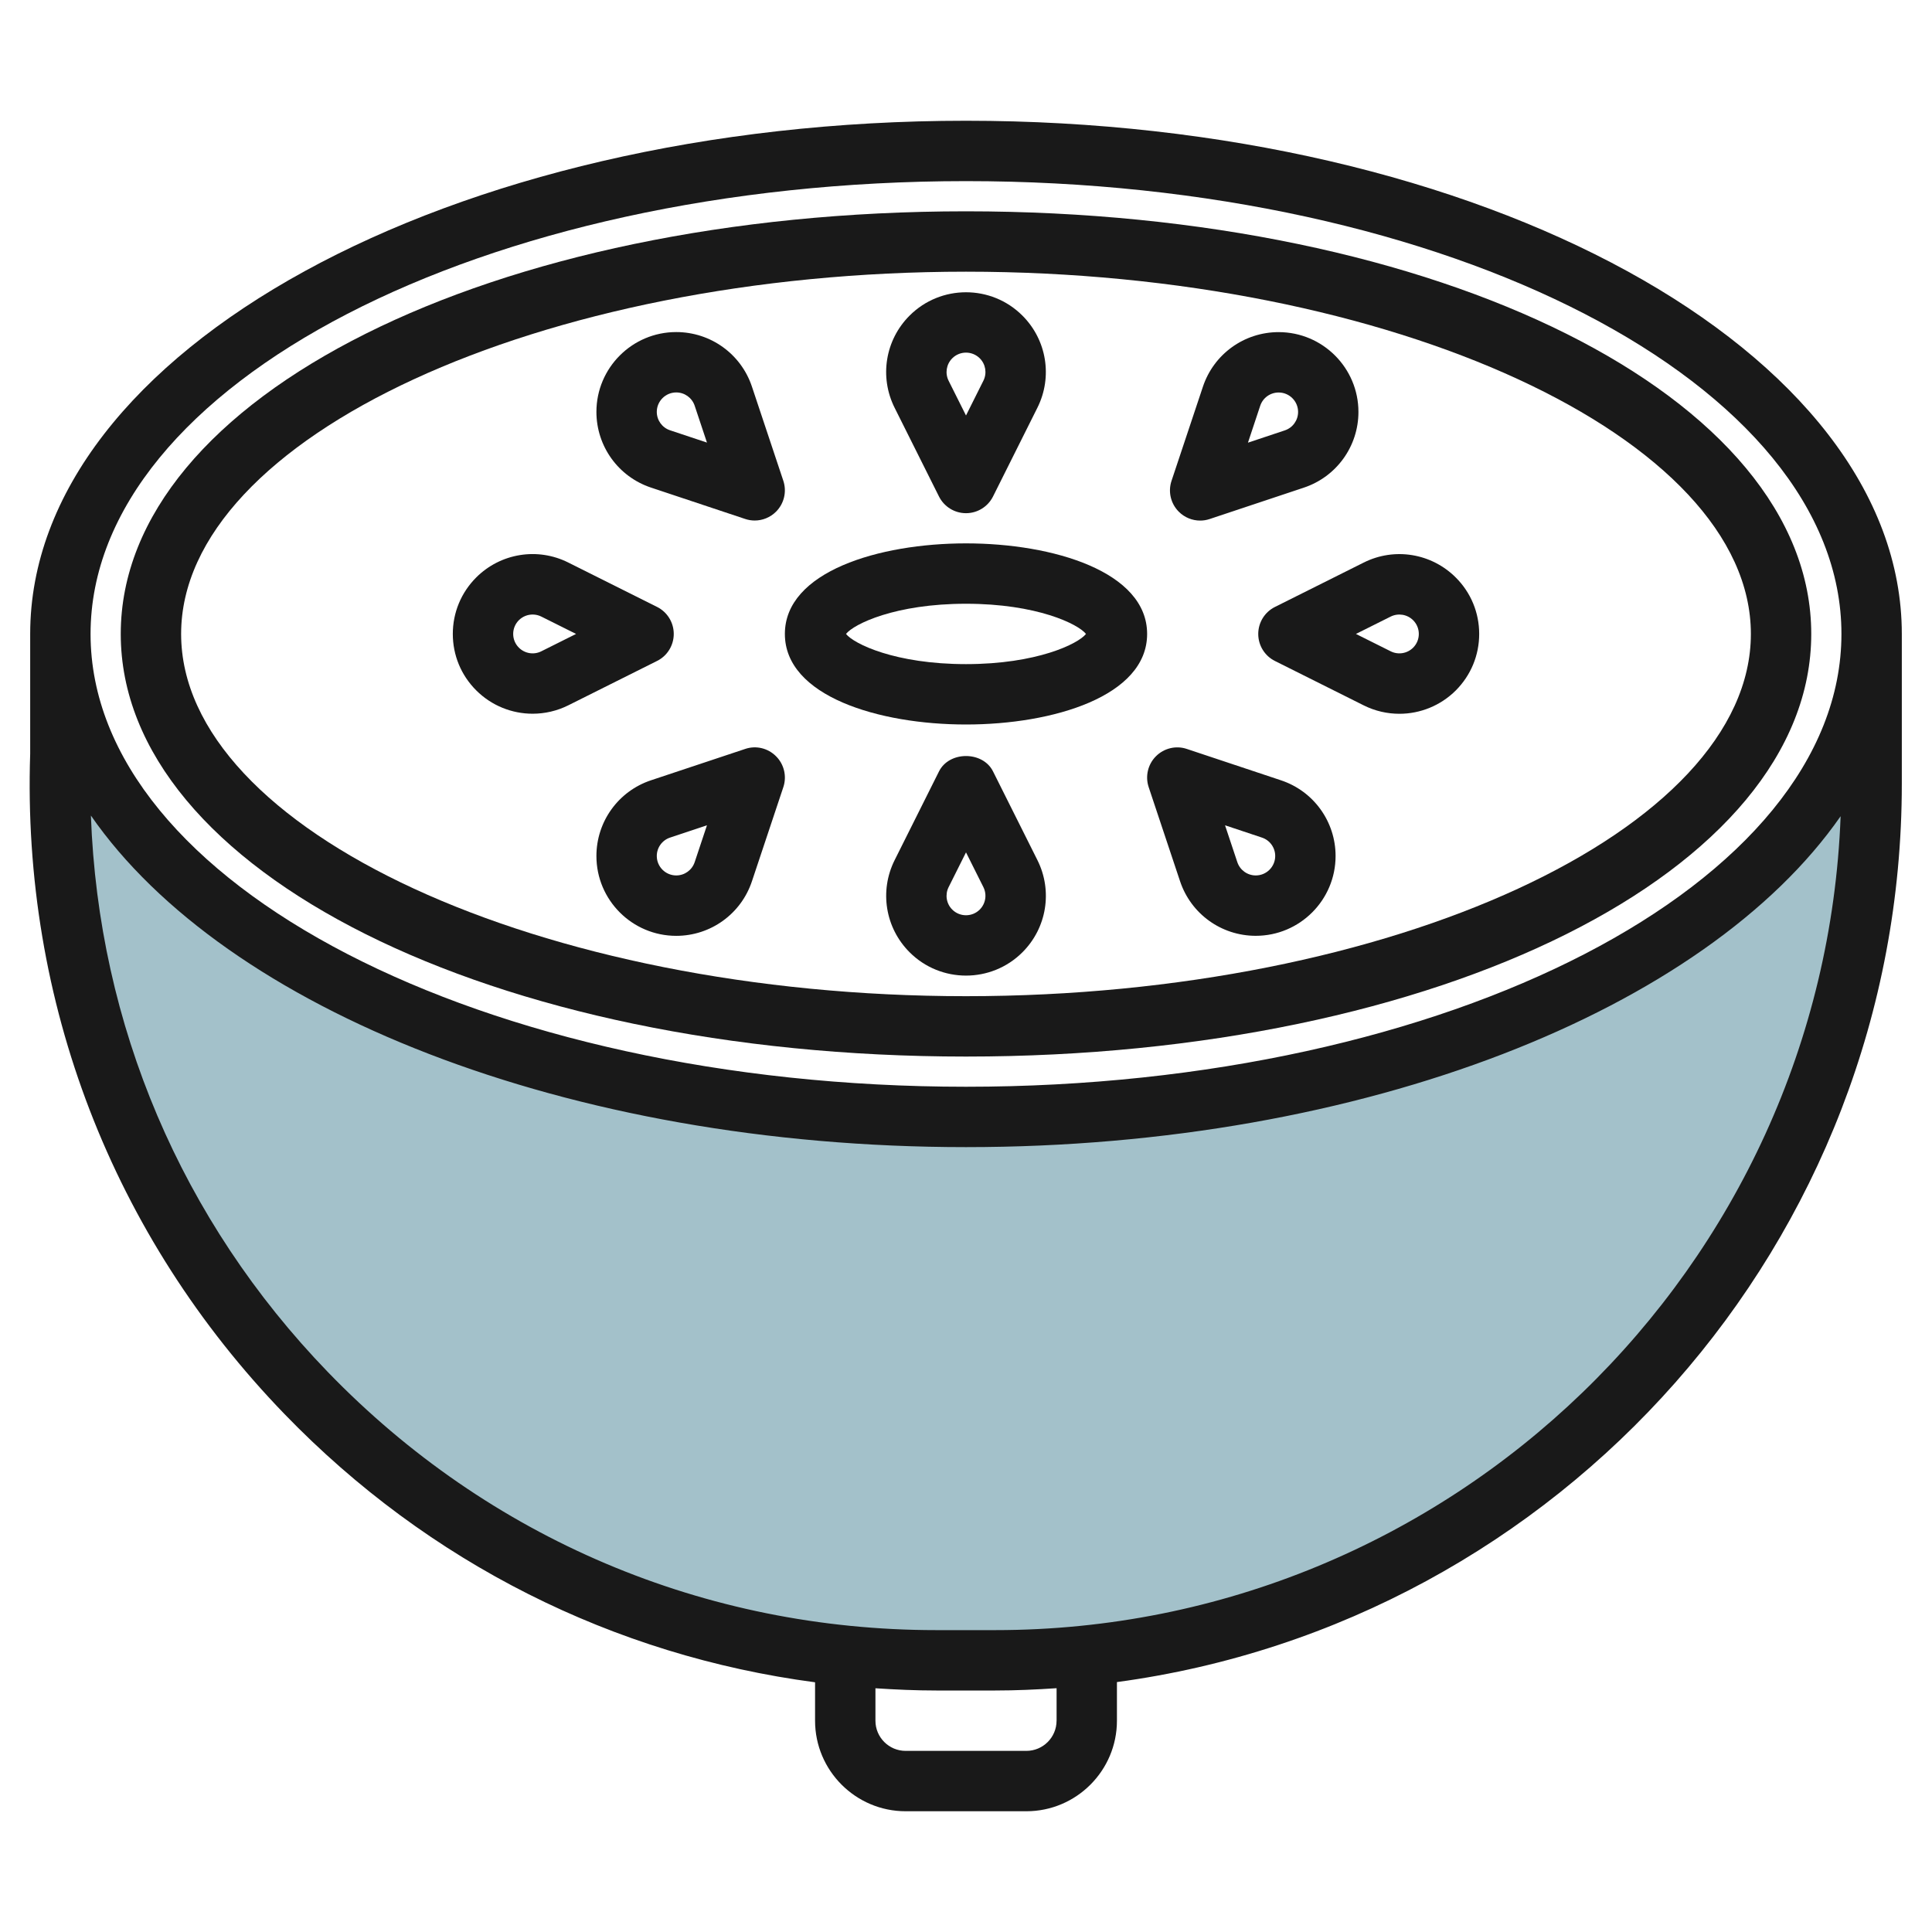
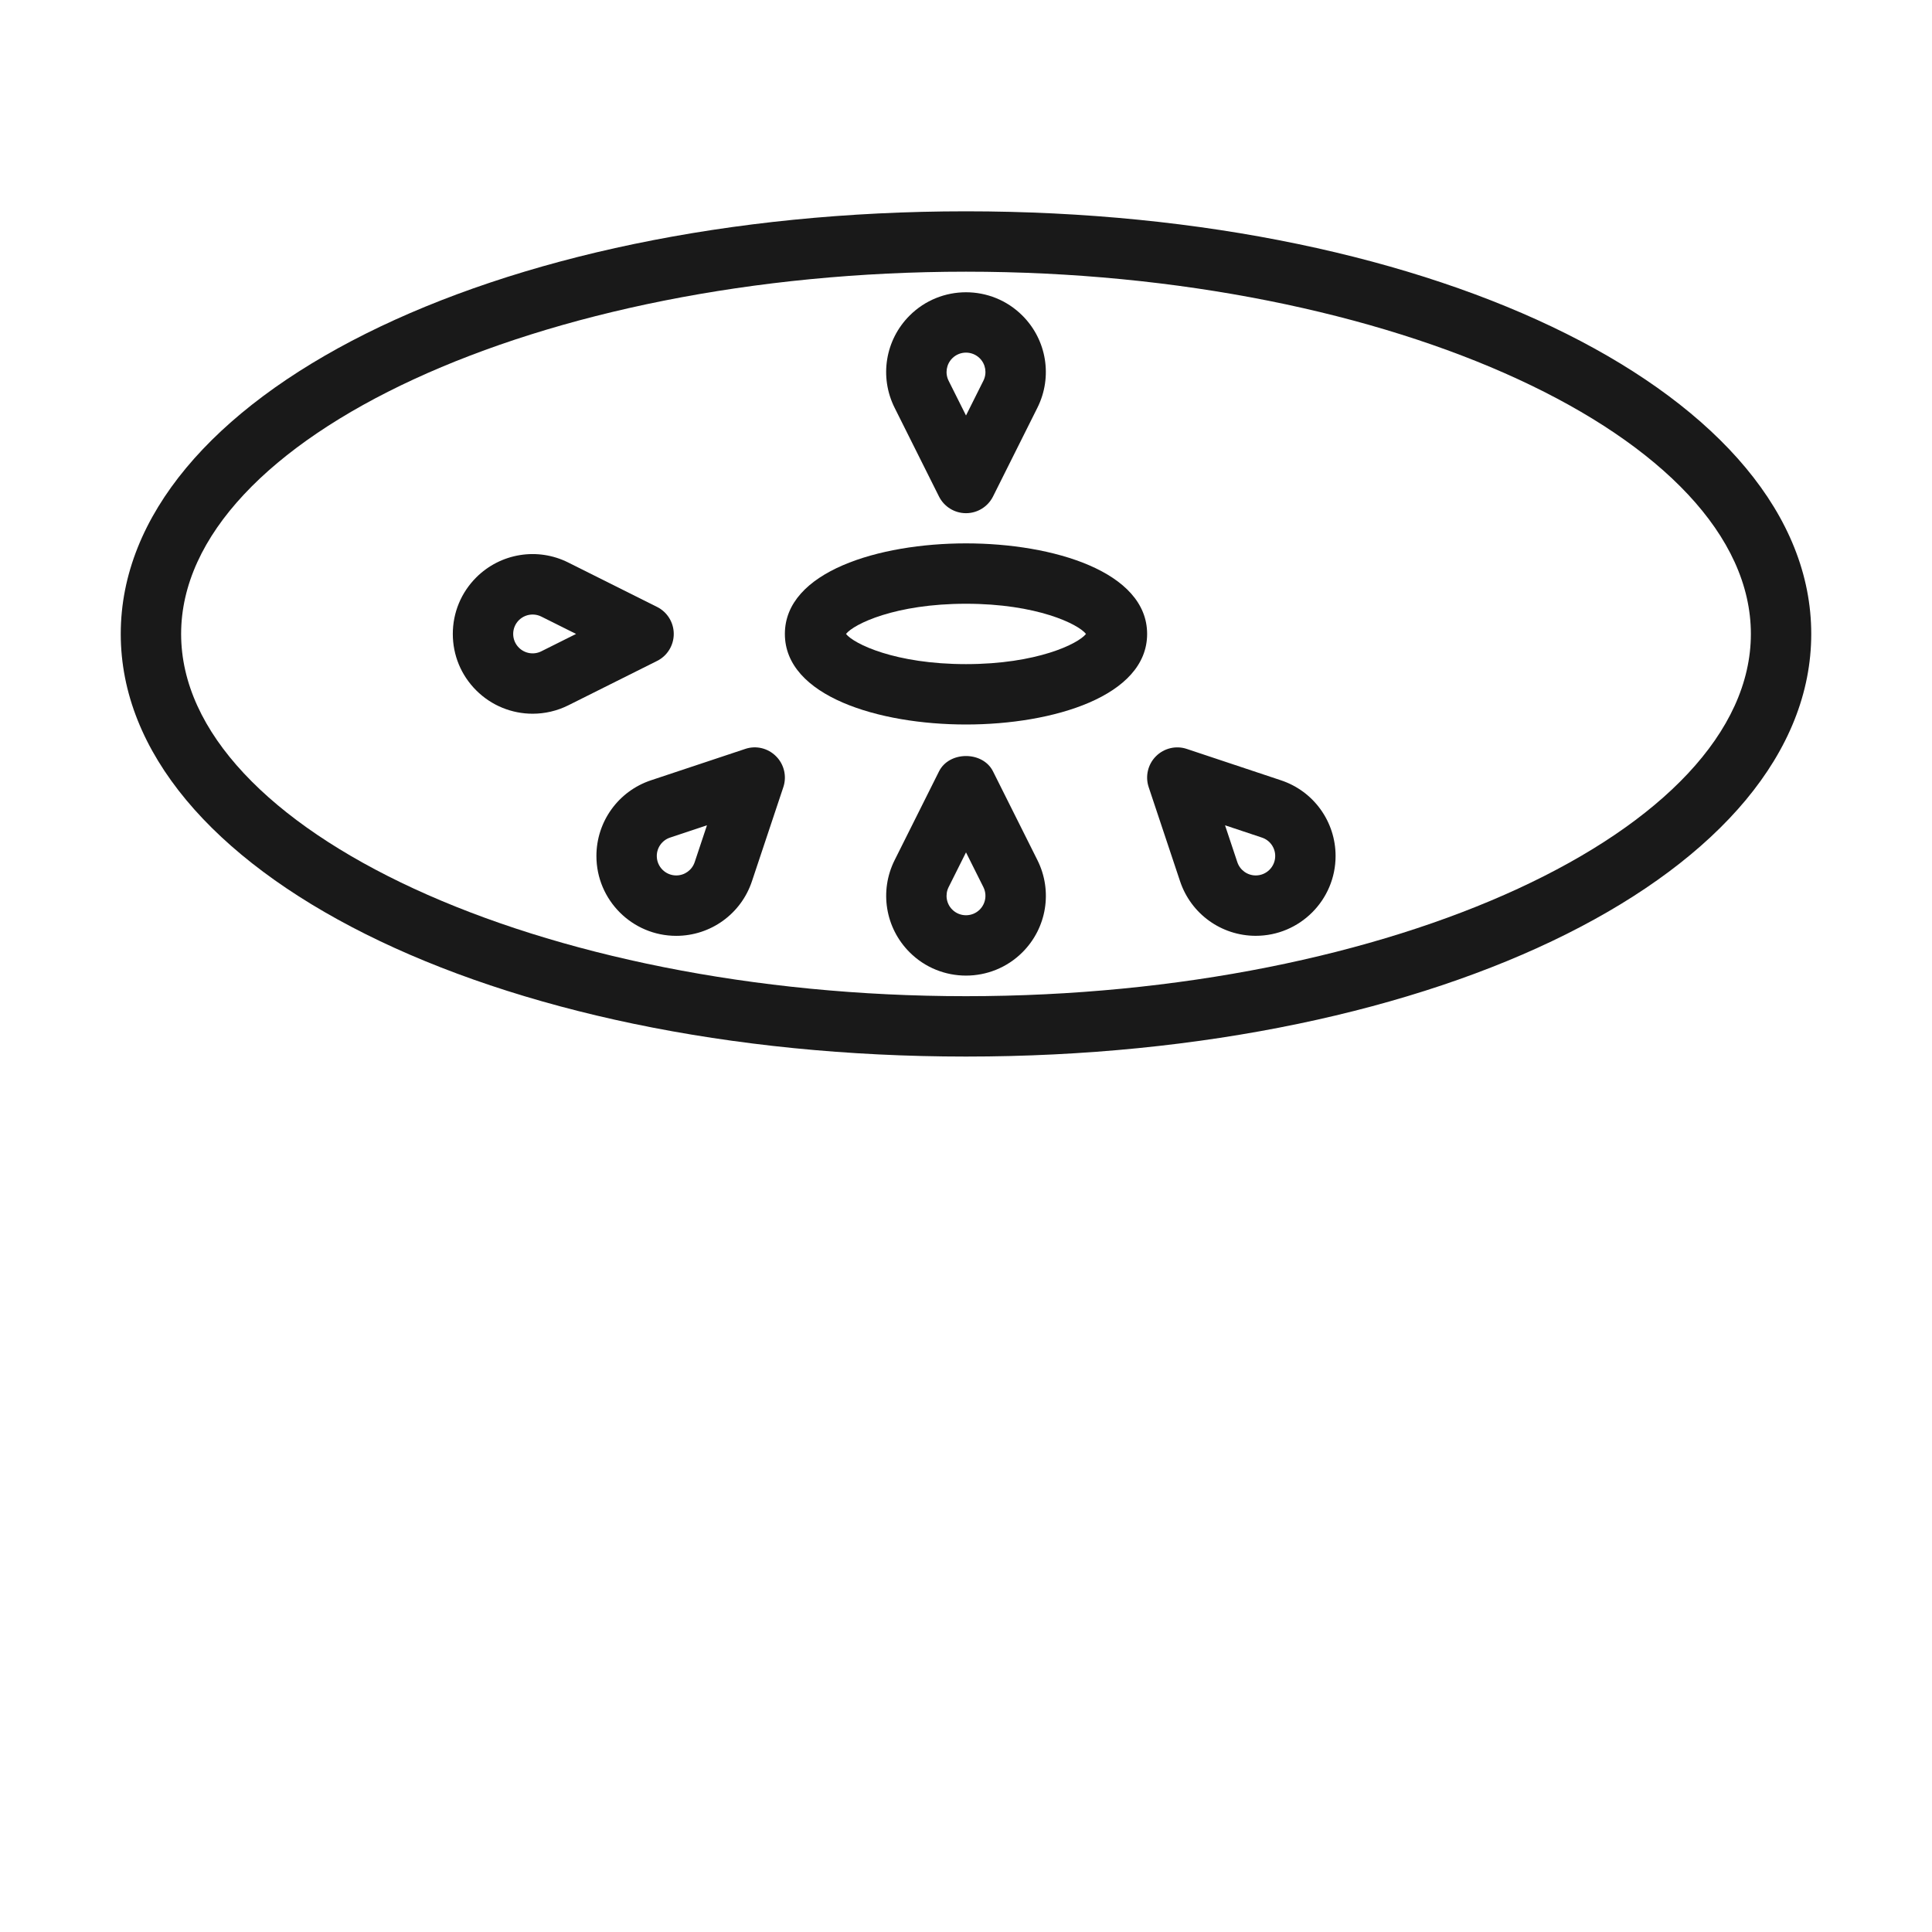
<svg xmlns="http://www.w3.org/2000/svg" id="Artboard_30" enable-background="new 0 0 64 64" height="512" viewBox="0 0 64 64" width="512">
  <g>
-     <path d="m32.016 37c-16.569 0-30-7.163-30-16v4c-.546 16.404 12.604 30 29.017 30h1.951c16.034 0 29.033-12.998 29.033-29.033v-4.967c-.001 8.837-13.432 16-30.001 16z" fill="#a3c1ca" />
-   </g>
+     </g>
  <g fill="#191919">
-     <path d="m32 4c-17.093 0-31 7.626-31 17v3.967c-.273 8.207 2.72 15.978 8.429 21.88 4.766 4.927 10.898 7.998 17.571 8.881v1.272c0 1.654 1.346 3 3 3h4c1.654 0 3-1.346 3-3v-1.279c14.659-1.977 26-14.562 26-29.755v-4.966c0-9.374-13.907-17-31-17zm3 53c0 .552-.449 1-1 1h-4c-.551 0-1-.448-1-1v-1.074c.669.044 1.34.074 2.017.074h1.951c.684 0 1.36-.031 2.033-.076v1.076zm-2.033-3h-1.951c-7.665 0-14.821-3.034-20.15-8.544-4.86-5.025-7.603-11.502-7.855-18.44 4.441 6.413 15.757 10.984 28.989 10.984 13.217 0 24.522-4.561 28.973-10.962-.566 14.963-12.907 26.962-28.006 26.962zm-.967-18c-15.991 0-29-6.729-29-15s13.009-15 29-15 29 6.729 29 15-13.009 15-29 15z" />
    <path d="m32 18c-2.89 0-6 .938-6 3s3.11 3 6 3 6-.938 6-3-3.11-3-6-3zm0 4c-2.347 0-3.717-.673-3.975-1 .258-.327 1.628-1 3.975-1s3.717.673 3.975 1c-.258.327-1.628 1-3.975 1z" />
    <path d="m32 7c-15.701 0-28 6.149-28 14s12.299 14 28 14 28-6.149 28-14-12.299-14-28-14zm0 26c-14.093 0-26-5.495-26-12s11.907-12 26-12 26 5.495 26 12-11.907 12-26 12z" />
-     <path d="m45.174 18.636-2.94 1.47c-.339.169-.553.516-.553.895s.214.726.553.895l2.94 1.47c.376.188.781.279 1.183.279.685 0 1.361-.267 1.869-.774.499-.501.774-1.165.774-1.871s-.275-1.37-.775-1.869c-.807-.806-2.032-1.006-3.051-.495zm1.638 2.819c-.196.195-.495.245-.744.12l-1.151-.575 1.151-.575c.249-.123.548-.074.743.12.122.122.189.283.189.455s-.067.333-.188.455z" />
    <path d="m22.319 21c0-.379-.214-.726-.553-.895l-2.94-1.47c-1.019-.511-2.246-.311-3.052.495-.499.5-.774 1.164-.774 1.87s.275 1.37.775 1.869c.508.508 1.184.774 1.869.774.401 0 .806-.091 1.183-.279l2.94-1.47c.338-.168.552-.515.552-.894zm-4.387.575c-.248.125-.547.075-.743-.12-.122-.122-.189-.283-.189-.455s.067-.333.188-.455c.124-.123.289-.188.456-.188.098 0 .196.022.288.068l1.151.575z" />
    <path d="m31.105 16.447c.17.339.516.553.895.553s.725-.214.895-.553l1.47-2.94c.51-1.02.311-2.246-.496-3.052-1.03-1.031-2.708-1.031-3.738 0-.807.806-1.006 2.032-.496 3.052zm.44-4.578c.125-.125.29-.188.455-.188s.33.063.456.188c.196.196.244.495.12.743l-.576 1.152-.576-1.151c-.124-.249-.075-.548.121-.744z" />
    <path d="m32.895 25.553c-.339-.678-1.45-.678-1.789 0l-1.47 2.94c-.51 1.02-.311 2.246.496 3.052.515.516 1.192.773 1.869.773s1.354-.258 1.869-.773c.807-.806 1.006-2.032.496-3.052zm-.44 4.578c-.25.25-.658.251-.911 0-.196-.196-.244-.495-.12-.743l.576-1.152.576 1.151c.124.249.075.548-.121.744z" />
    <path d="m42.435 25.849-3.119-1.039c-.358-.122-.755-.026-1.023.241s-.361.664-.242 1.023l1.04 3.118c.36 1.081 1.368 1.808 2.508 1.808 1.458 0 2.644-1.186 2.644-2.644 0-1.139-.727-2.148-1.808-2.507zm-.836 3.151c-.278 0-.523-.177-.611-.44l-.407-1.221 1.222.407c.263.087.44.333.44.61 0 .355-.289.644-.644.644z" />
-     <path d="m39.757 17.245c.106 0 .213-.017.316-.052l3.118-1.039c1.082-.36 1.809-1.369 1.809-2.508 0-1.458-1.186-2.644-2.644-2.644-1.14 0-2.148.727-2.508 1.808l-1.04 3.119c-.12.359-.026.756.242 1.023.191.191.447.293.707.293zm1.989-3.803c.088-.264.333-.44.611-.44.355 0 .644.289.644.644 0 .277-.177.523-.44.611l-1.221.407z" />
    <path d="m24.684 24.81-3.119 1.038c-1.082.36-1.808 1.369-1.808 2.509 0 1.458 1.186 2.644 2.644 2.644 1.14 0 2.148-.727 2.508-1.808l1.04-3.118c.12-.359.026-.756-.242-1.023-.268-.27-.666-.365-1.023-.242zm-1.672 3.75c-.088.263-.333.44-.611.44-.355 0-.644-.289-.644-.644 0-.277.177-.523.44-.61l1.222-.407z" />
-     <path d="m24.909 12.808c-.36-1.081-1.368-1.808-2.508-1.808-1.458 0-2.644 1.186-2.644 2.644 0 1.14.727 2.148 1.808 2.508l3.119 1.039c.104.035.21.052.316.052.261 0 .517-.103.707-.293.268-.268.361-.664.242-1.023zm-2.712 1.446c-.263-.087-.44-.333-.44-.61 0-.354.289-.644.644-.644.278 0 .523.177.611.44l.407 1.221z" />
  </g>
</svg>